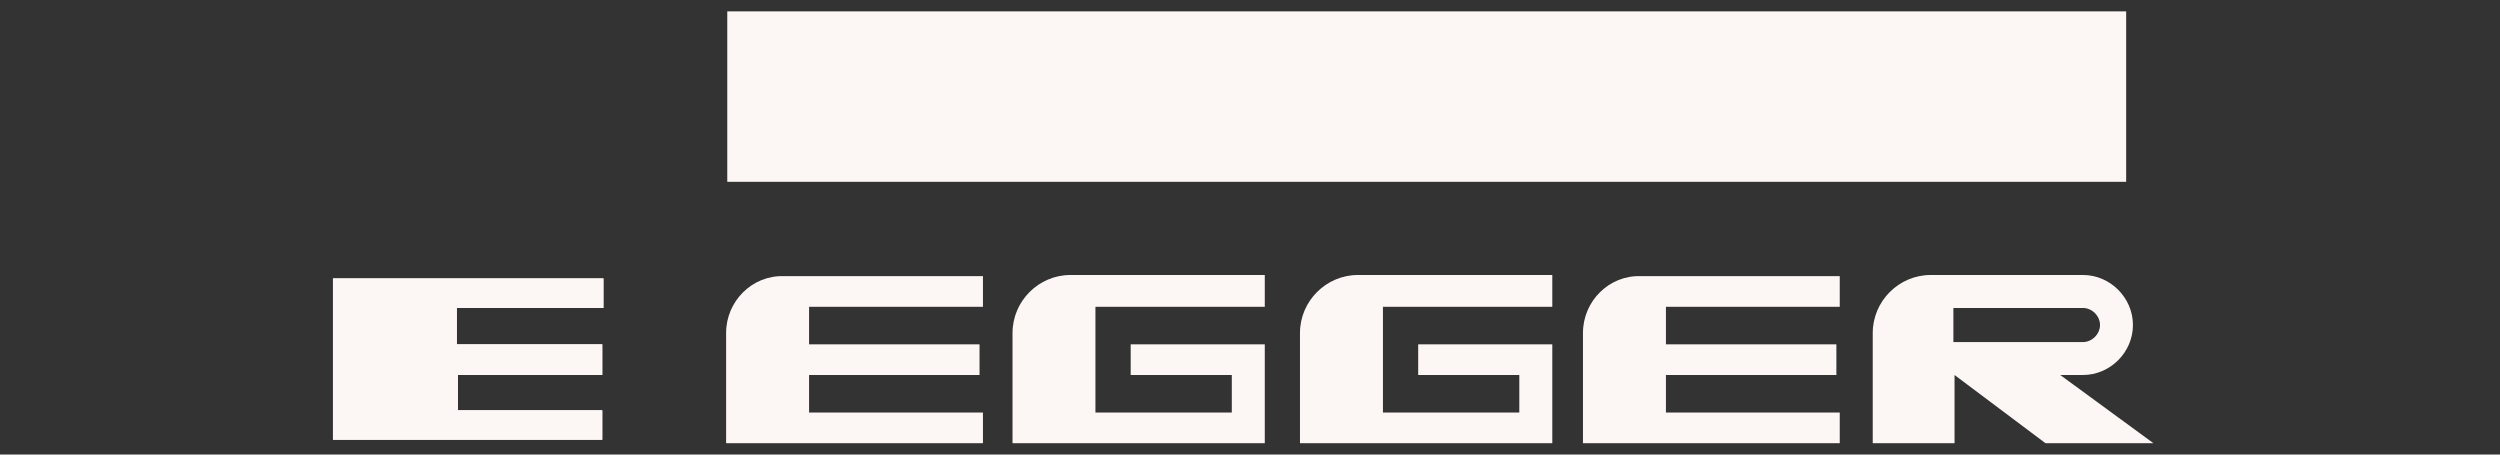
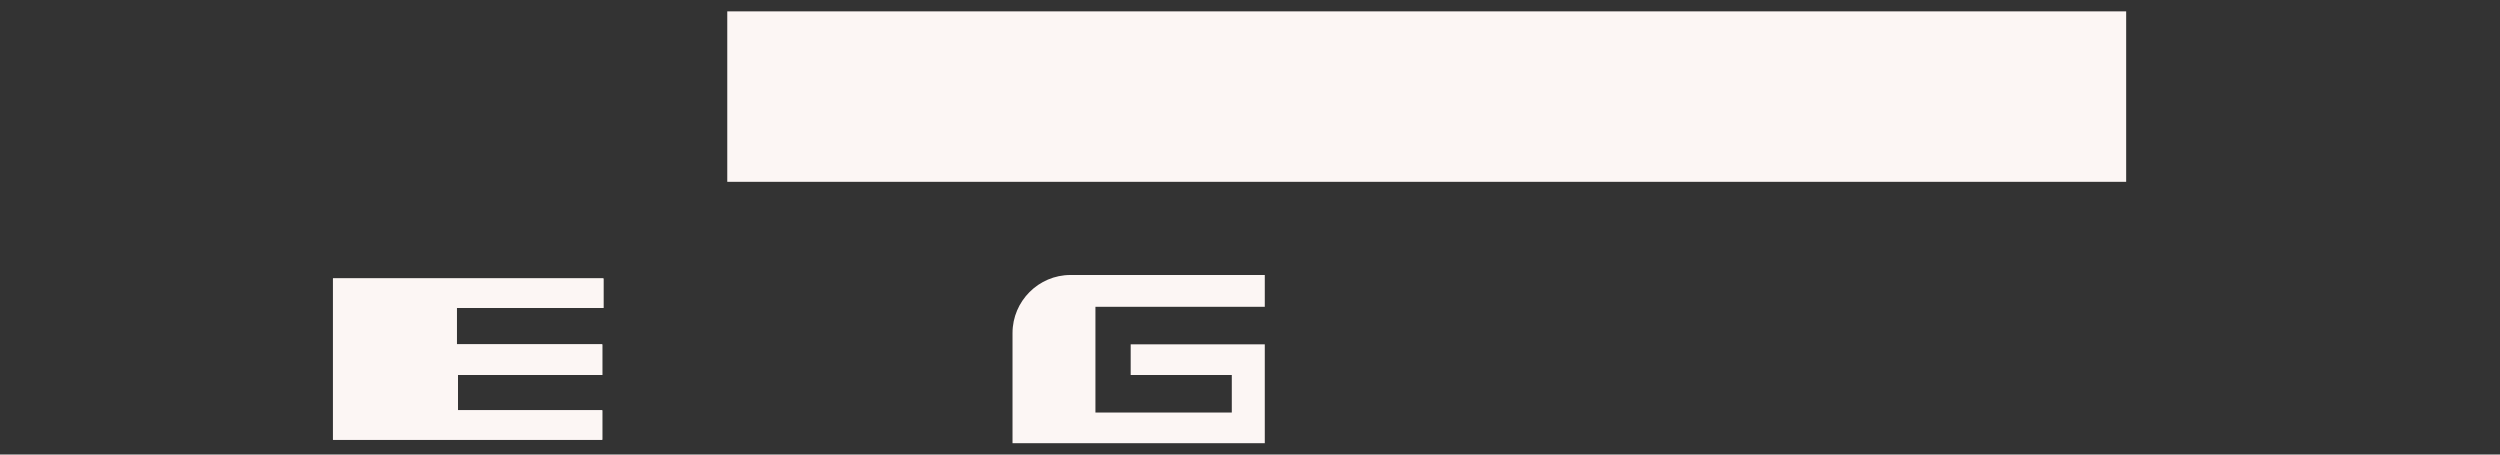
<svg xmlns="http://www.w3.org/2000/svg" width="220px" height="40px" viewBox="0 0 220 40" version="1.1">
  <rect x="0" y="0" width="220" height="40" fill="#333333" stroke="none" />
  <g id="surface1">
    <path style=" stroke:none;fill-rule:evenodd;fill:rgb(98.824%,96.471%,95.686%);fill-opacity:1;" d="M 94.199 24.199 L 111.301 24.199 L 111.301 27 L 96.398 27 L 96.398 36.301 L 108.398 36.301 L 108.398 33 L 99.5 33 L 99.5 30.301 L 111.301 30.301 L 111.301 39 L 89.102 39 L 89.102 29.301 C 89.102 26.5 91.398 24.199 94.199 24.199 Z M 94.199 24.199 " />
-     <path style=" stroke:none;fill-rule:evenodd;fill:rgb(98.824%,96.471%,95.686%);fill-opacity:1;" d="M 63.898 29.301 L 63.898 39 L 86.5 39 L 86.5 36.301 L 71.199 36.301 L 71.199 33 L 86.199 33 L 86.199 30.301 L 71.199 30.301 L 71.199 27 L 86.5 27 L 86.5 24.301 L 69 24.301 C 66.199 24.199 63.898 26.5 63.898 29.301 Z M 63.898 29.301 " />
-     <path style=" stroke:none;fill-rule:evenodd;fill:rgb(98.824%,96.471%,95.686%);fill-opacity:1;" d="M 183.301 30.102 C 184.102 30.102 184.801 29.398 184.801 28.602 C 184.801 27.801 184.102 27.102 183.301 27.102 L 171.898 27.102 L 171.898 30.102 Z M 183.301 24.199 C 185.699 24.199 187.699 26.199 187.699 28.602 C 187.699 31 185.699 33 183.301 33 L 181.301 33 L 189.5 39 L 180 39 L 172 33 L 172 39 L 164.801 39 L 164.801 29.301 C 164.801 26.5 167.102 24.199 169.898 24.199 Z M 183.301 24.199 " />
-     <path style=" stroke:none;fill-rule:evenodd;fill:rgb(98.824%,96.471%,95.686%);fill-opacity:1;" d="M 119.5 24.199 L 136.602 24.199 L 136.602 27 L 121.699 27 L 121.699 36.301 L 133.699 36.301 L 133.699 33 L 124.801 33 L 124.801 30.301 L 136.602 30.301 L 136.602 39 L 114.398 39 L 114.398 29.301 C 114.398 26.5 116.699 24.199 119.5 24.199 Z M 119.5 24.199 " />
-     <path style=" stroke:none;fill-rule:evenodd;fill:rgb(98.824%,96.471%,95.686%);fill-opacity:1;" d="M 139.301 29.301 L 139.301 39 L 161.898 39 L 161.898 36.301 L 146.602 36.301 L 146.602 33 L 161.602 33 L 161.602 30.301 L 146.602 30.301 L 146.602 27 L 161.898 27 L 161.898 24.301 L 144.398 24.301 C 141.602 24.199 139.301 26.5 139.301 29.301 Z M 139.301 29.301 " />
    <path style=" stroke:none;fill-rule:evenodd;fill:rgb(98.824%,96.471%,95.686%);fill-opacity:1;" d="M 29.301 24.5 L 53.102 24.5 L 53.102 27.102 L 40.199 27.102 L 40.199 30.301 L 53 30.301 L 53 33 L 40.301 33 L 40.301 36.102 L 53 36.102 L 53 38.699 L 29.301 38.699 Z M 29.301 24.5 " />
    <path style=" stroke:none;fill-rule:nonzero;fill:rgb(98.824%,96.471%,95.686%);fill-opacity:1;" d="M 29.301 24.5 L 53.102 24.5 L 53.102 27.102 L 40.199 27.102 L 40.199 30.301 L 53 30.301 L 53 33 L 40.301 33 L 40.301 36.102 L 53 36.102 L 53 38.699 L 29.301 38.699 Z M 29.301 24.5 " />
    <path style=" stroke:none;fill-rule:evenodd;fill:rgb(98.824%,96.471%,95.686%);fill-opacity:1;" d="M 64 16 L 64 1 L 187.102 1 L 187.102 16 Z M 64 16 " />
  </g>
</svg>